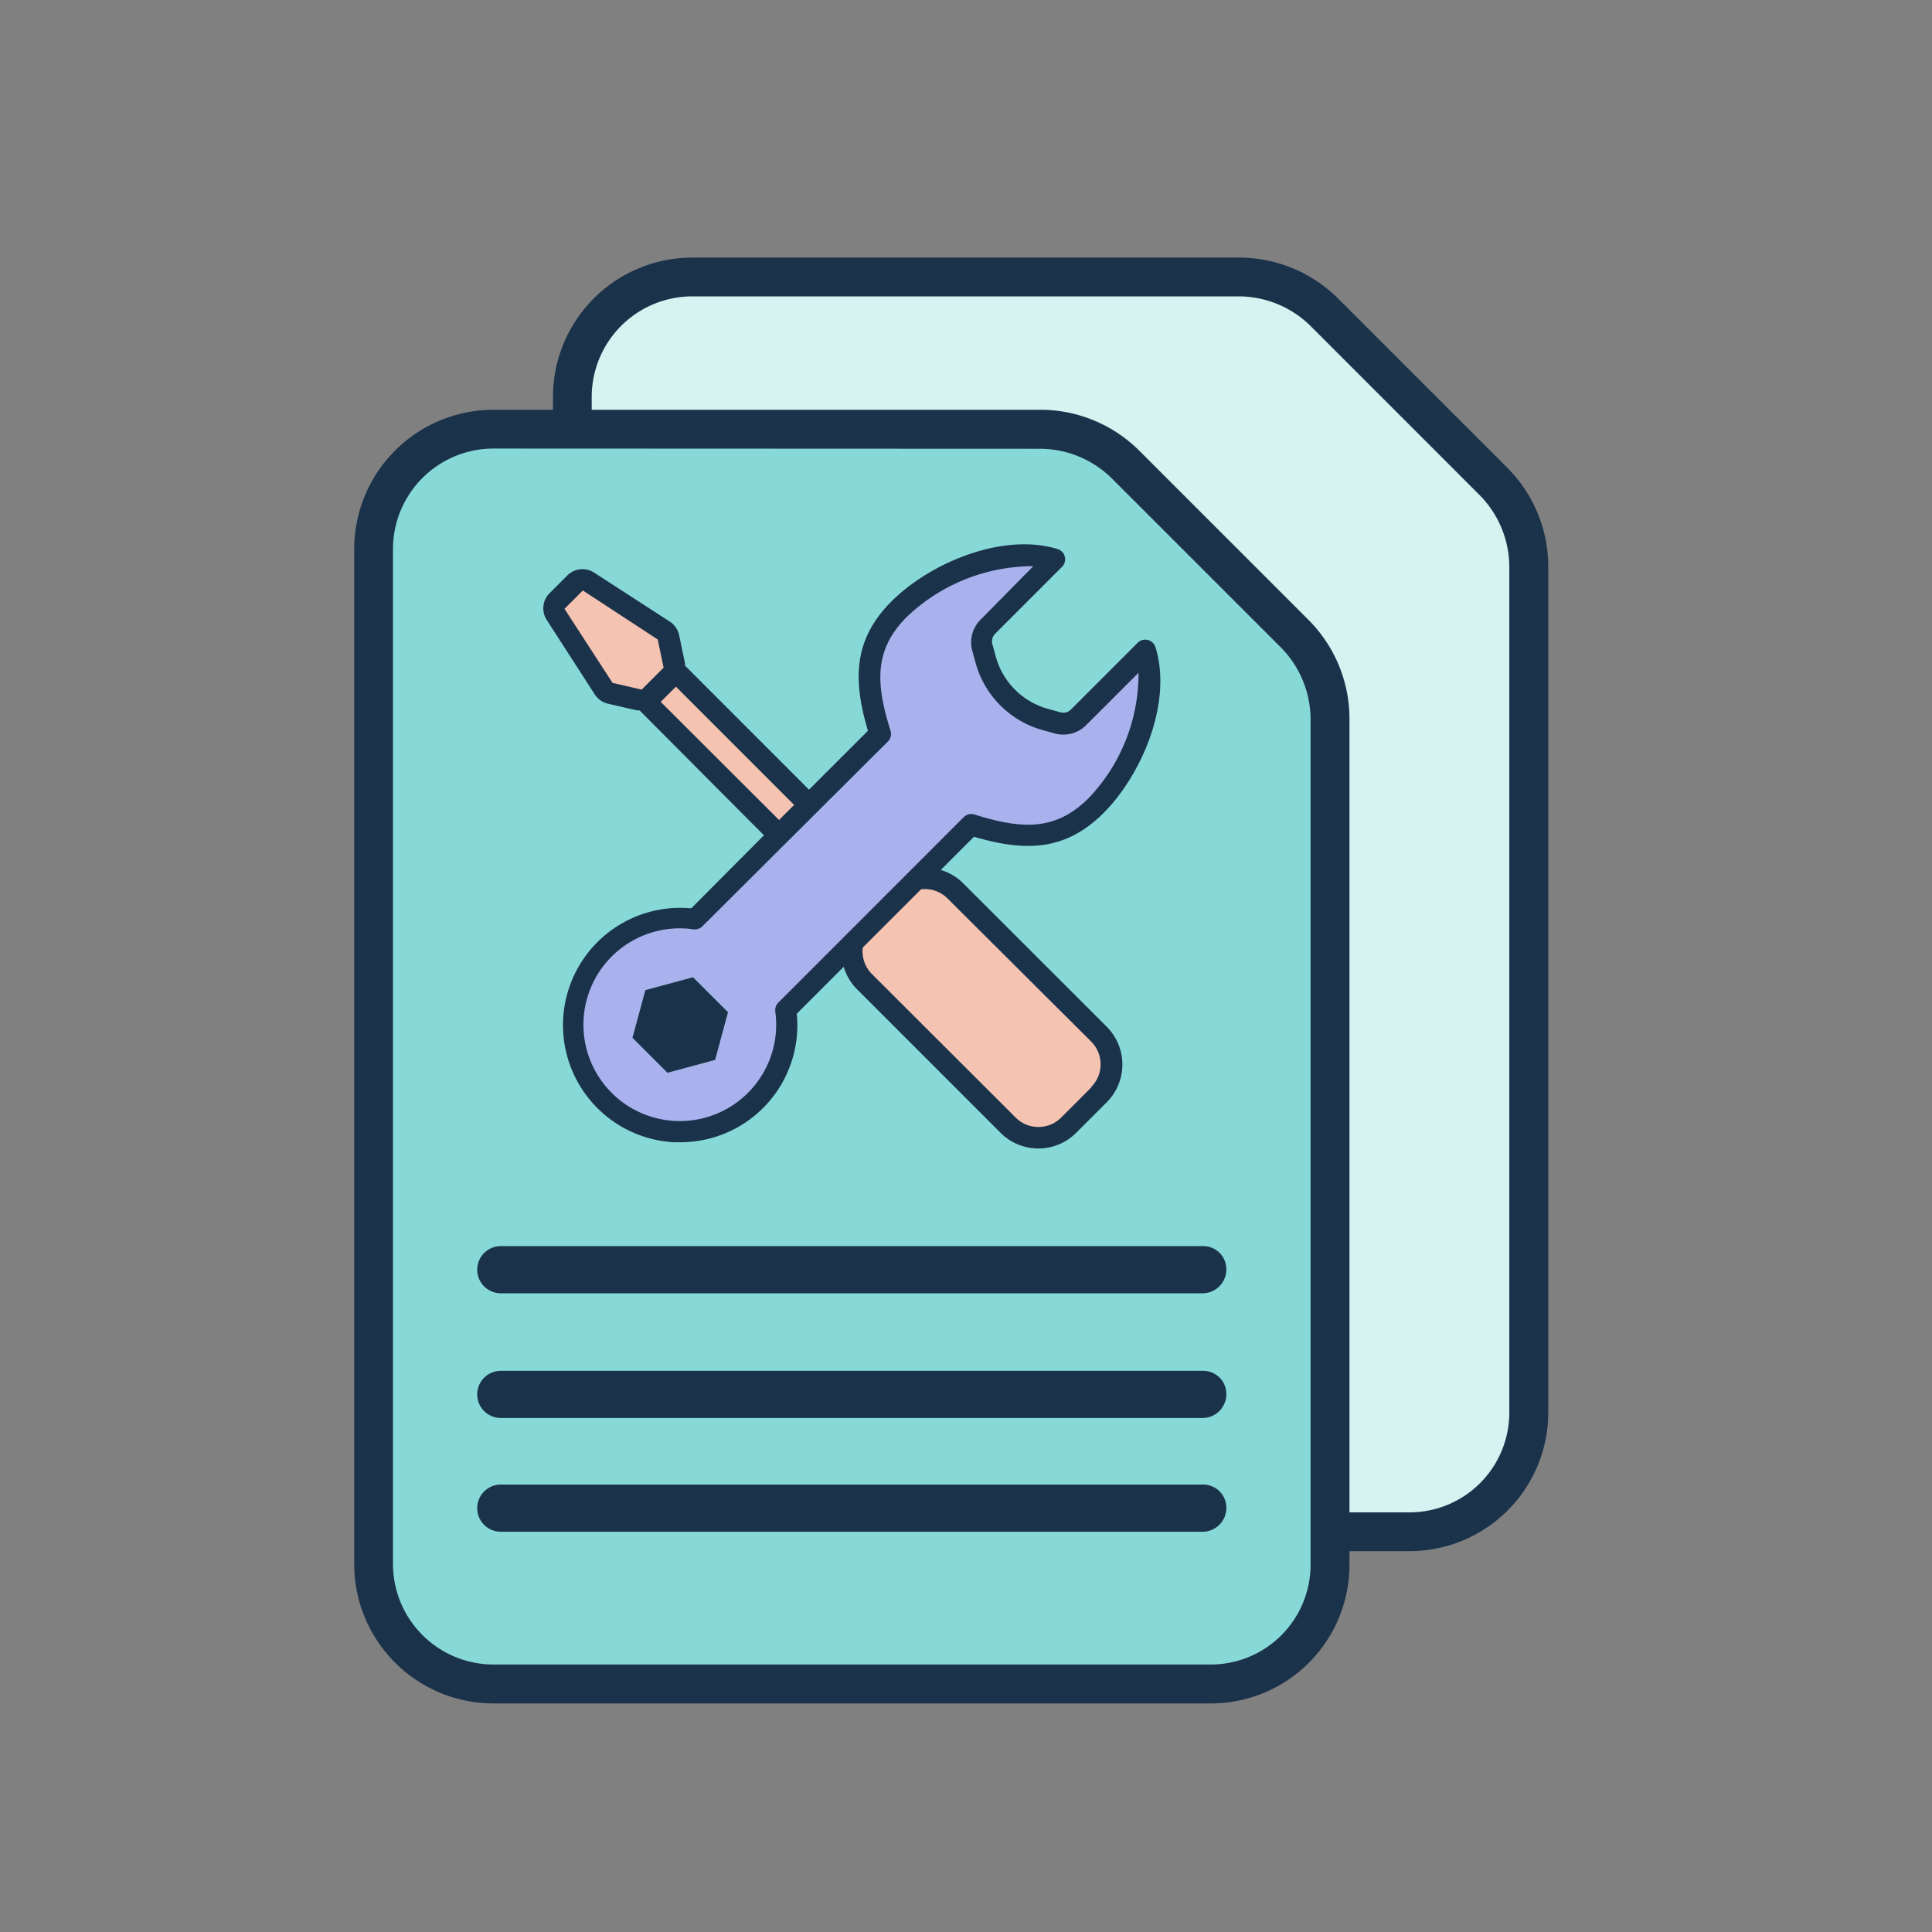
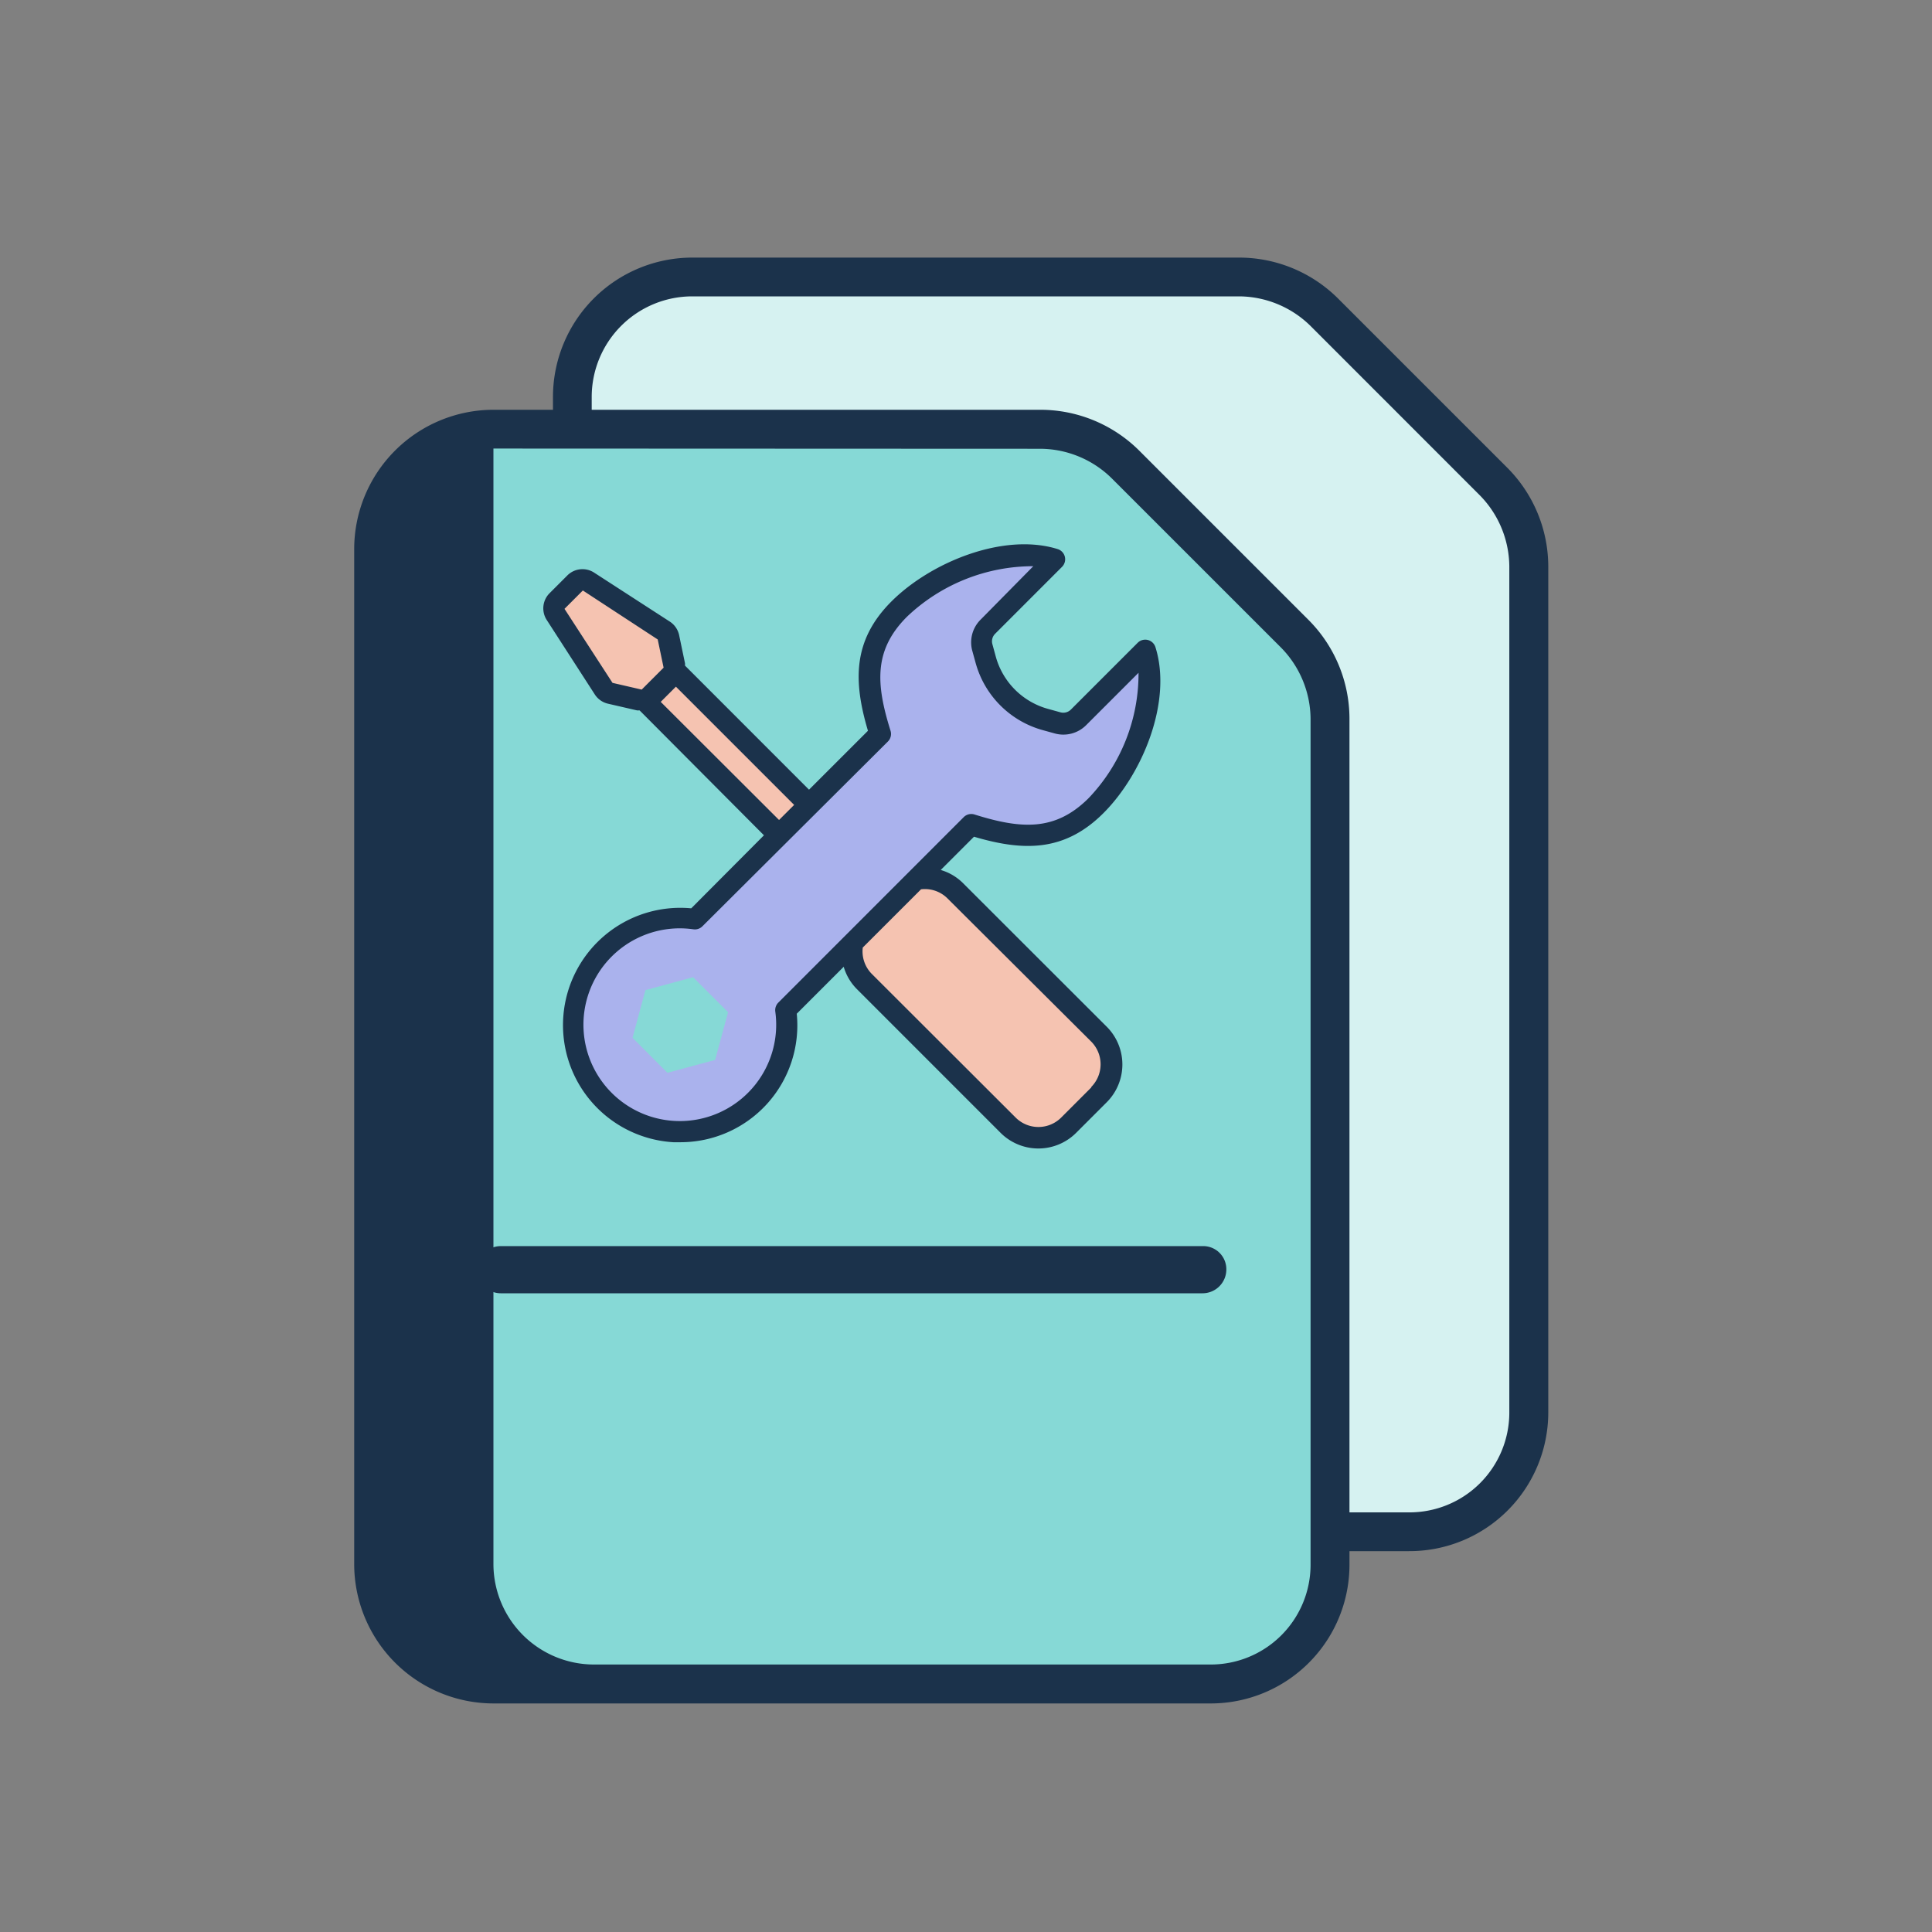
<svg xmlns="http://www.w3.org/2000/svg" width="60" height="60" viewBox="0 0 60 60">
  <rect x="0" y="0" width="60" height="60" fill="#808080" stroke="none" />
  <defs>
    <clipPath id="clip-toolkit_icon">
      <rect width="60" height="60" />
    </clipPath>
  </defs>
  <g id="toolkit_icon" data-name="toolkit icon" clip-path="url(#clip-toolkit_icon)">
    <g id="Group_7" data-name="Group 7" transform="translate(0.593 1.062)">
      <g id="Group_3" data-name="Group 3" transform="translate(16.58 6.938)">
        <g id="Group_1" data-name="Group 1" transform="translate(0.601 0.602)">
          <path id="Path_1" data-name="Path 1" d="M44.106,46.592H21.85a3.714,3.714,0,0,1-3.723-3.723V11.347A3.714,3.714,0,0,1,21.85,7.624h17a3.774,3.774,0,0,1,2.63,1.093l5.261,5.26a3.774,3.774,0,0,1,1.093,2.63v26.3A3.7,3.7,0,0,1,44.106,46.592Z" transform="translate(-18.127 -7.624)" fill="#d6f2f1" />
        </g>
        <g id="Group_2" data-name="Group 2" transform="translate(0)">
          <path id="Path_2" data-name="Path 2" d="M44.022,47.11H21.766a4.329,4.329,0,0,1-4.324-4.324V11.263a4.329,4.329,0,0,1,4.324-4.325h17a4.354,4.354,0,0,1,3.056,1.269l5.261,5.261a4.352,4.352,0,0,1,1.269,3.056v26.3A4.31,4.31,0,0,1,44.022,47.11ZM21.766,8.142a3.125,3.125,0,0,0-3.121,3.121V42.786a3.125,3.125,0,0,0,3.121,3.12H44.022a3.1,3.1,0,0,0,3.12-3.081v-26.3a3.184,3.184,0,0,0-.916-2.205L40.966,9.058a3.188,3.188,0,0,0-2.2-.916Z" transform="translate(-17.442 -6.938)" fill="#1b324b" />
        </g>
      </g>
      <g id="Group_6" data-name="Group 6" transform="translate(10.407 11.664)">
        <path id="Path_3" data-name="Path 3" d="M37.071,51.977H14.815a3.713,3.713,0,0,1-3.722-3.723V16.732a3.713,3.713,0,0,1,3.722-3.723h17a3.778,3.778,0,0,1,2.63,1.093L39.7,19.362a3.778,3.778,0,0,1,1.093,2.63v26.3A3.705,3.705,0,0,1,37.071,51.977Z" transform="translate(-10.491 -12.408)" fill="#86d9d6" />
        <path id="Path_4" data-name="Path 4" d="M37.269,43.387H15.493a.732.732,0,1,1,0-1.465h21.8a.718.718,0,0,1,.732.732A.74.74,0,0,1,37.269,43.387Z" transform="translate(-10.94 -15.949)" fill="#1b324b" />
-         <path id="Path_5" data-name="Path 5" d="M37.269,47.8H15.493a.732.732,0,1,1,0-1.465h21.8a.718.718,0,0,1,.732.732A.74.74,0,0,1,37.269,47.8Z" transform="translate(-10.94 -16.489)" fill="#1b324b" />
-         <path id="Path_6" data-name="Path 6" d="M37.269,51.827H15.493a.732.732,0,1,1,0-1.465h21.8a.718.718,0,0,1,.732.732A.74.74,0,0,1,37.269,51.827Z" transform="translate(-10.94 -16.983)" fill="#1b324b" />
        <g id="Group_4" data-name="Group 4">
-           <path id="Path_7" data-name="Path 7" d="M36.987,52.5H14.731a4.33,4.33,0,0,1-4.324-4.325V16.648a4.329,4.329,0,0,1,4.324-4.324h17a4.352,4.352,0,0,1,3.056,1.269l5.26,5.26a4.349,4.349,0,0,1,1.269,3.056v26.3A4.309,4.309,0,0,1,36.987,52.5ZM14.731,13.528a3.124,3.124,0,0,0-3.12,3.12V48.17a3.125,3.125,0,0,0,3.12,3.121H36.987a3.1,3.1,0,0,0,3.121-3.08v-26.3a3.188,3.188,0,0,0-.916-2.2l-5.261-5.26a3.183,3.183,0,0,0-2.205-.916Z" transform="translate(-10.407 -12.324)" fill="#1b324b" />
+           <path id="Path_7" data-name="Path 7" d="M36.987,52.5H14.731a4.33,4.33,0,0,1-4.324-4.325V16.648a4.329,4.329,0,0,1,4.324-4.324h17a4.352,4.352,0,0,1,3.056,1.269l5.26,5.26a4.349,4.349,0,0,1,1.269,3.056v26.3A4.309,4.309,0,0,1,36.987,52.5ZM14.731,13.528V48.17a3.125,3.125,0,0,0,3.12,3.121H36.987a3.1,3.1,0,0,0,3.121-3.08v-26.3a3.188,3.188,0,0,0-.916-2.2l-5.261-5.26a3.183,3.183,0,0,0-2.205-.916Z" transform="translate(-10.407 -12.324)" fill="#1b324b" />
        </g>
        <g id="Group_5" data-name="Group 5" transform="translate(5.872 4.184)">
          <path id="Path_8" data-name="Path 8" d="M20.707,22.518l.939-.939,5.165,5.165-.939.939Z" transform="translate(-17.54 -17.641)" fill="#f5c3b1" />
          <path id="Path_9" data-name="Path 9" d="M18.127,18.441,17.567,19a.332.332,0,0,0-.043.415l1.5,2.325a.333.333,0,0,0,.206.143l.906.209a.333.333,0,0,0,.309-.09l.68-.681a.331.331,0,0,0,.09-.3l-.183-.89a.332.332,0,0,0-.142-.21L18.542,18.4A.332.332,0,0,0,18.127,18.441Z" transform="translate(-17.144 -17.245)" fill="#f5c3b1" />
          <path id="Path_10" data-name="Path 10" d="M29.216,28.7l-.428-.428L27.38,29.677l.441.415a.666.666,0,0,1,.173.664,1.325,1.325,0,0,0,.332,1.278L32.8,36.486a1.328,1.328,0,0,0,1.878,0h0l.94-.94a1.328,1.328,0,0,0,0-1.878h0l-4.462-4.46a1.331,1.331,0,0,0-1.279-.332A.663.663,0,0,1,29.216,28.7Z" transform="translate(-18.358 -18.461)" fill="#f5c3b1" />
          <path id="Path_11" data-name="Path 11" d="M35.922,20.43,33.85,22.5a.661.661,0,0,1-.641.173l-.362-.1a2.655,2.655,0,0,1-1.88-1.879l-.1-.362a.666.666,0,0,1,.173-.641l2.075-2.074a5.4,5.4,0,0,0-4.831,1.527c-1.179,1.2-1.059,2.394-.595,3.881l-5.75,5.741a3.32,3.32,0,1,0,2.822,2.822l5.744-5.75c1.484.468,2.7.584,3.881-.595A5.44,5.44,0,0,0,35.922,20.43ZM22.565,33.147l-1.481.4L20,32.459l.4-1.48,1.481-.4,1.086,1.085Z" transform="translate(-17.228 -17.14)" fill="#aab2ed" />
          <path id="Path_12" data-name="Path 12" d="M30.125,27.6a1.623,1.623,0,0,0-.684-.4l1.033-1.033c1.53.452,2.809.478,4.021-.734s2.145-3.466,1.614-5.153a.332.332,0,0,0-.551-.136l-2.072,2.072a.333.333,0,0,1-.333.086l-.362-.1a2.322,2.322,0,0,1-1.644-1.643l-.1-.366a.331.331,0,0,1,.087-.332l2.074-2.075a.332.332,0,0,0-.133-.551c-1.68-.525-3.944.409-5.16,1.621s-1.188,2.49-.734,4.021l-1.83,1.829L21.5,20.854c0-.024,0-.047,0-.07l-.183-.877a.667.667,0,0,0-.29-.421l-2.35-1.521a.665.665,0,0,0-.83.086l-.562.562a.665.665,0,0,0-.086.813l1.5,2.324a.664.664,0,0,0,.409.286l.906.209h.076l3.861,3.878-2.258,2.268a3.643,3.643,0,1,0-.551,7.264h.206a3.63,3.63,0,0,0,3.622-3.991l1.458-1.458a1.63,1.63,0,0,0,.4.684L31.3,35.363a1.659,1.659,0,0,0,2.347,0l.949-.949a1.659,1.659,0,0,0,0-2.347Zm-12.368-8.51.57-.57,2.325,1.521.183.876-.681.681-.906-.209Zm2.988,2.889.233-.233.239-.239,3.672,3.672-.469.468Zm3.652,9.34a.334.334,0,0,0-.093.283,2.993,2.993,0,1,1-2.978-2.59,3.086,3.086,0,0,1,.432.03.331.331,0,0,0,.282-.093L27.8,23.211a.332.332,0,0,0,.083-.332c-.458-1.461-.525-2.511.512-3.546a5.688,5.688,0,0,1,3.921-1.567l-1.637,1.66a.994.994,0,0,0-.259.963l.1.362a2.987,2.987,0,0,0,2.112,2.112l.362.1a1,1,0,0,0,.963-.26l1.627-1.627a5.593,5.593,0,0,1-1.557,3.9c-1.029,1.022-2.079.959-3.54.5a.332.332,0,0,0-.332.083Zm9.721,2.633-.939.94a1,1,0,0,1-1.408,0l-4.479-4.473a.993.993,0,0,1-.272-.81L28.83,27.8a.993.993,0,0,1,.81.272l4.476,4.459a1,1,0,0,1,0,1.408Z" transform="translate(-17.098 -17.092)" fill="#1b324b" />
-           <path id="Path_13" data-name="Path 13" d="M22.822,34.974l-1.481.4-1.086-1.086.4-1.481,1.481-.4,1.086,1.086Z" transform="translate(-17.485 -18.968)" fill="#1b324b" />
        </g>
      </g>
    </g>
  </g>
</svg>